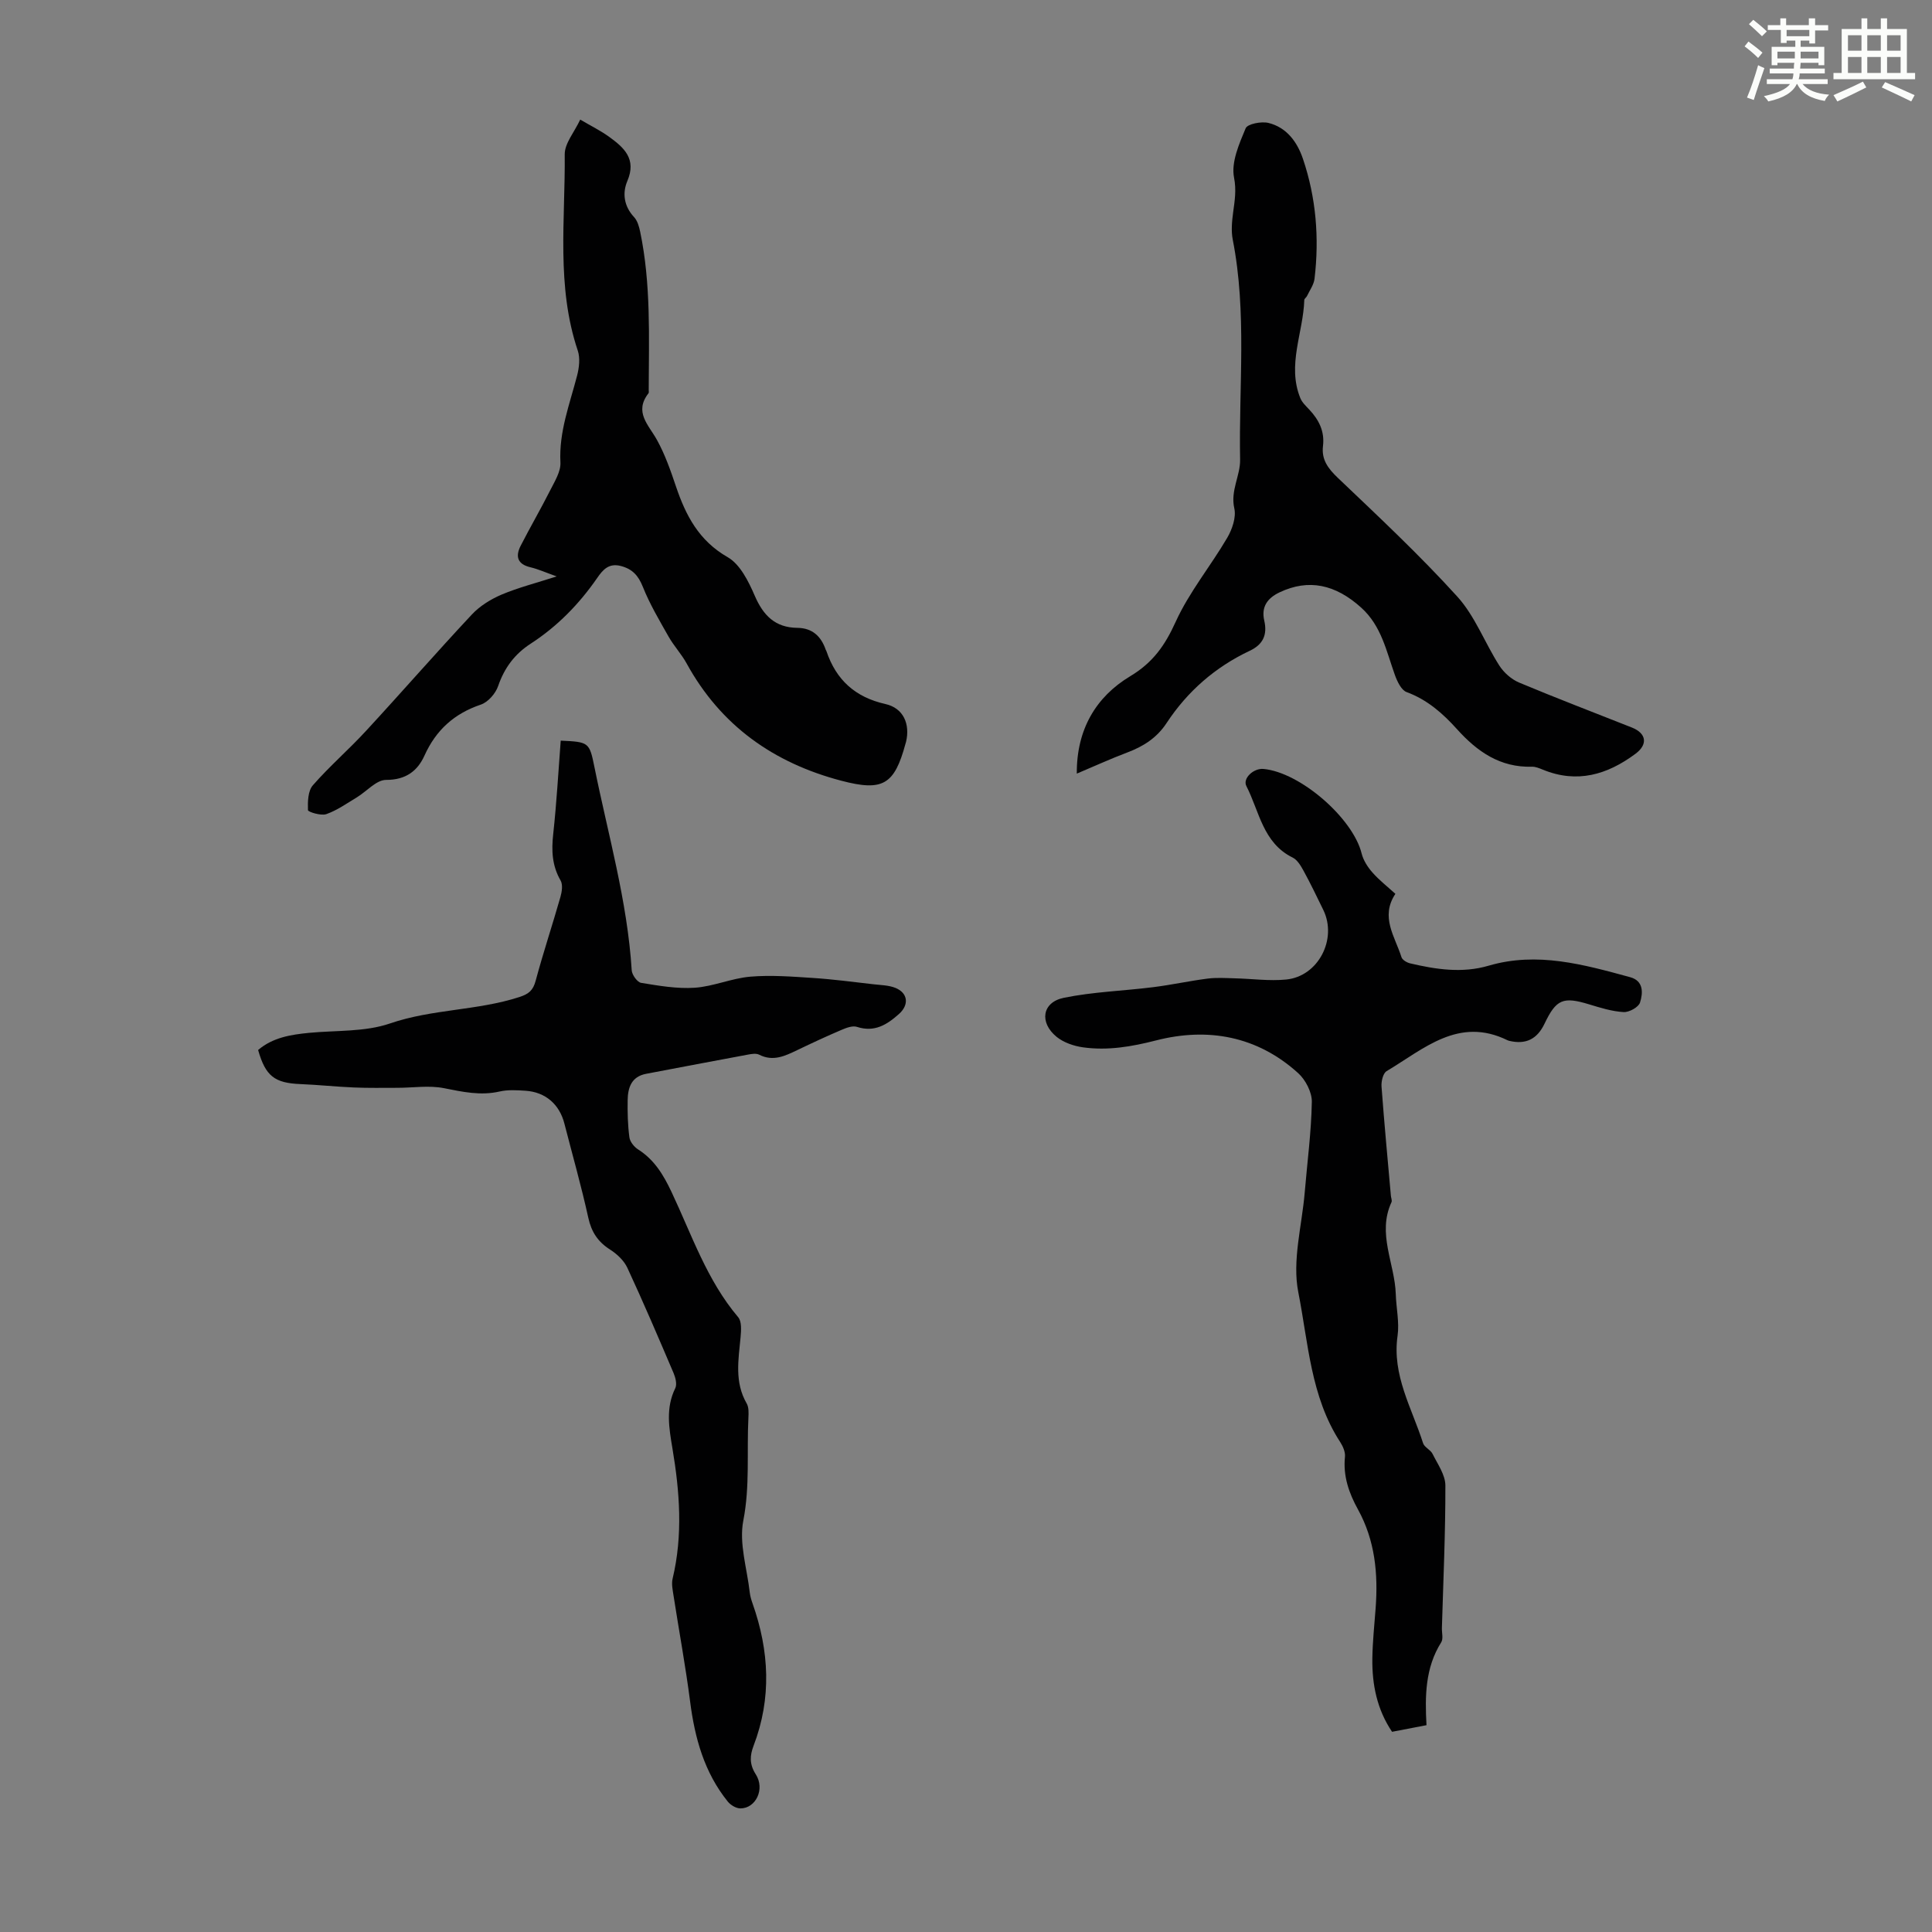
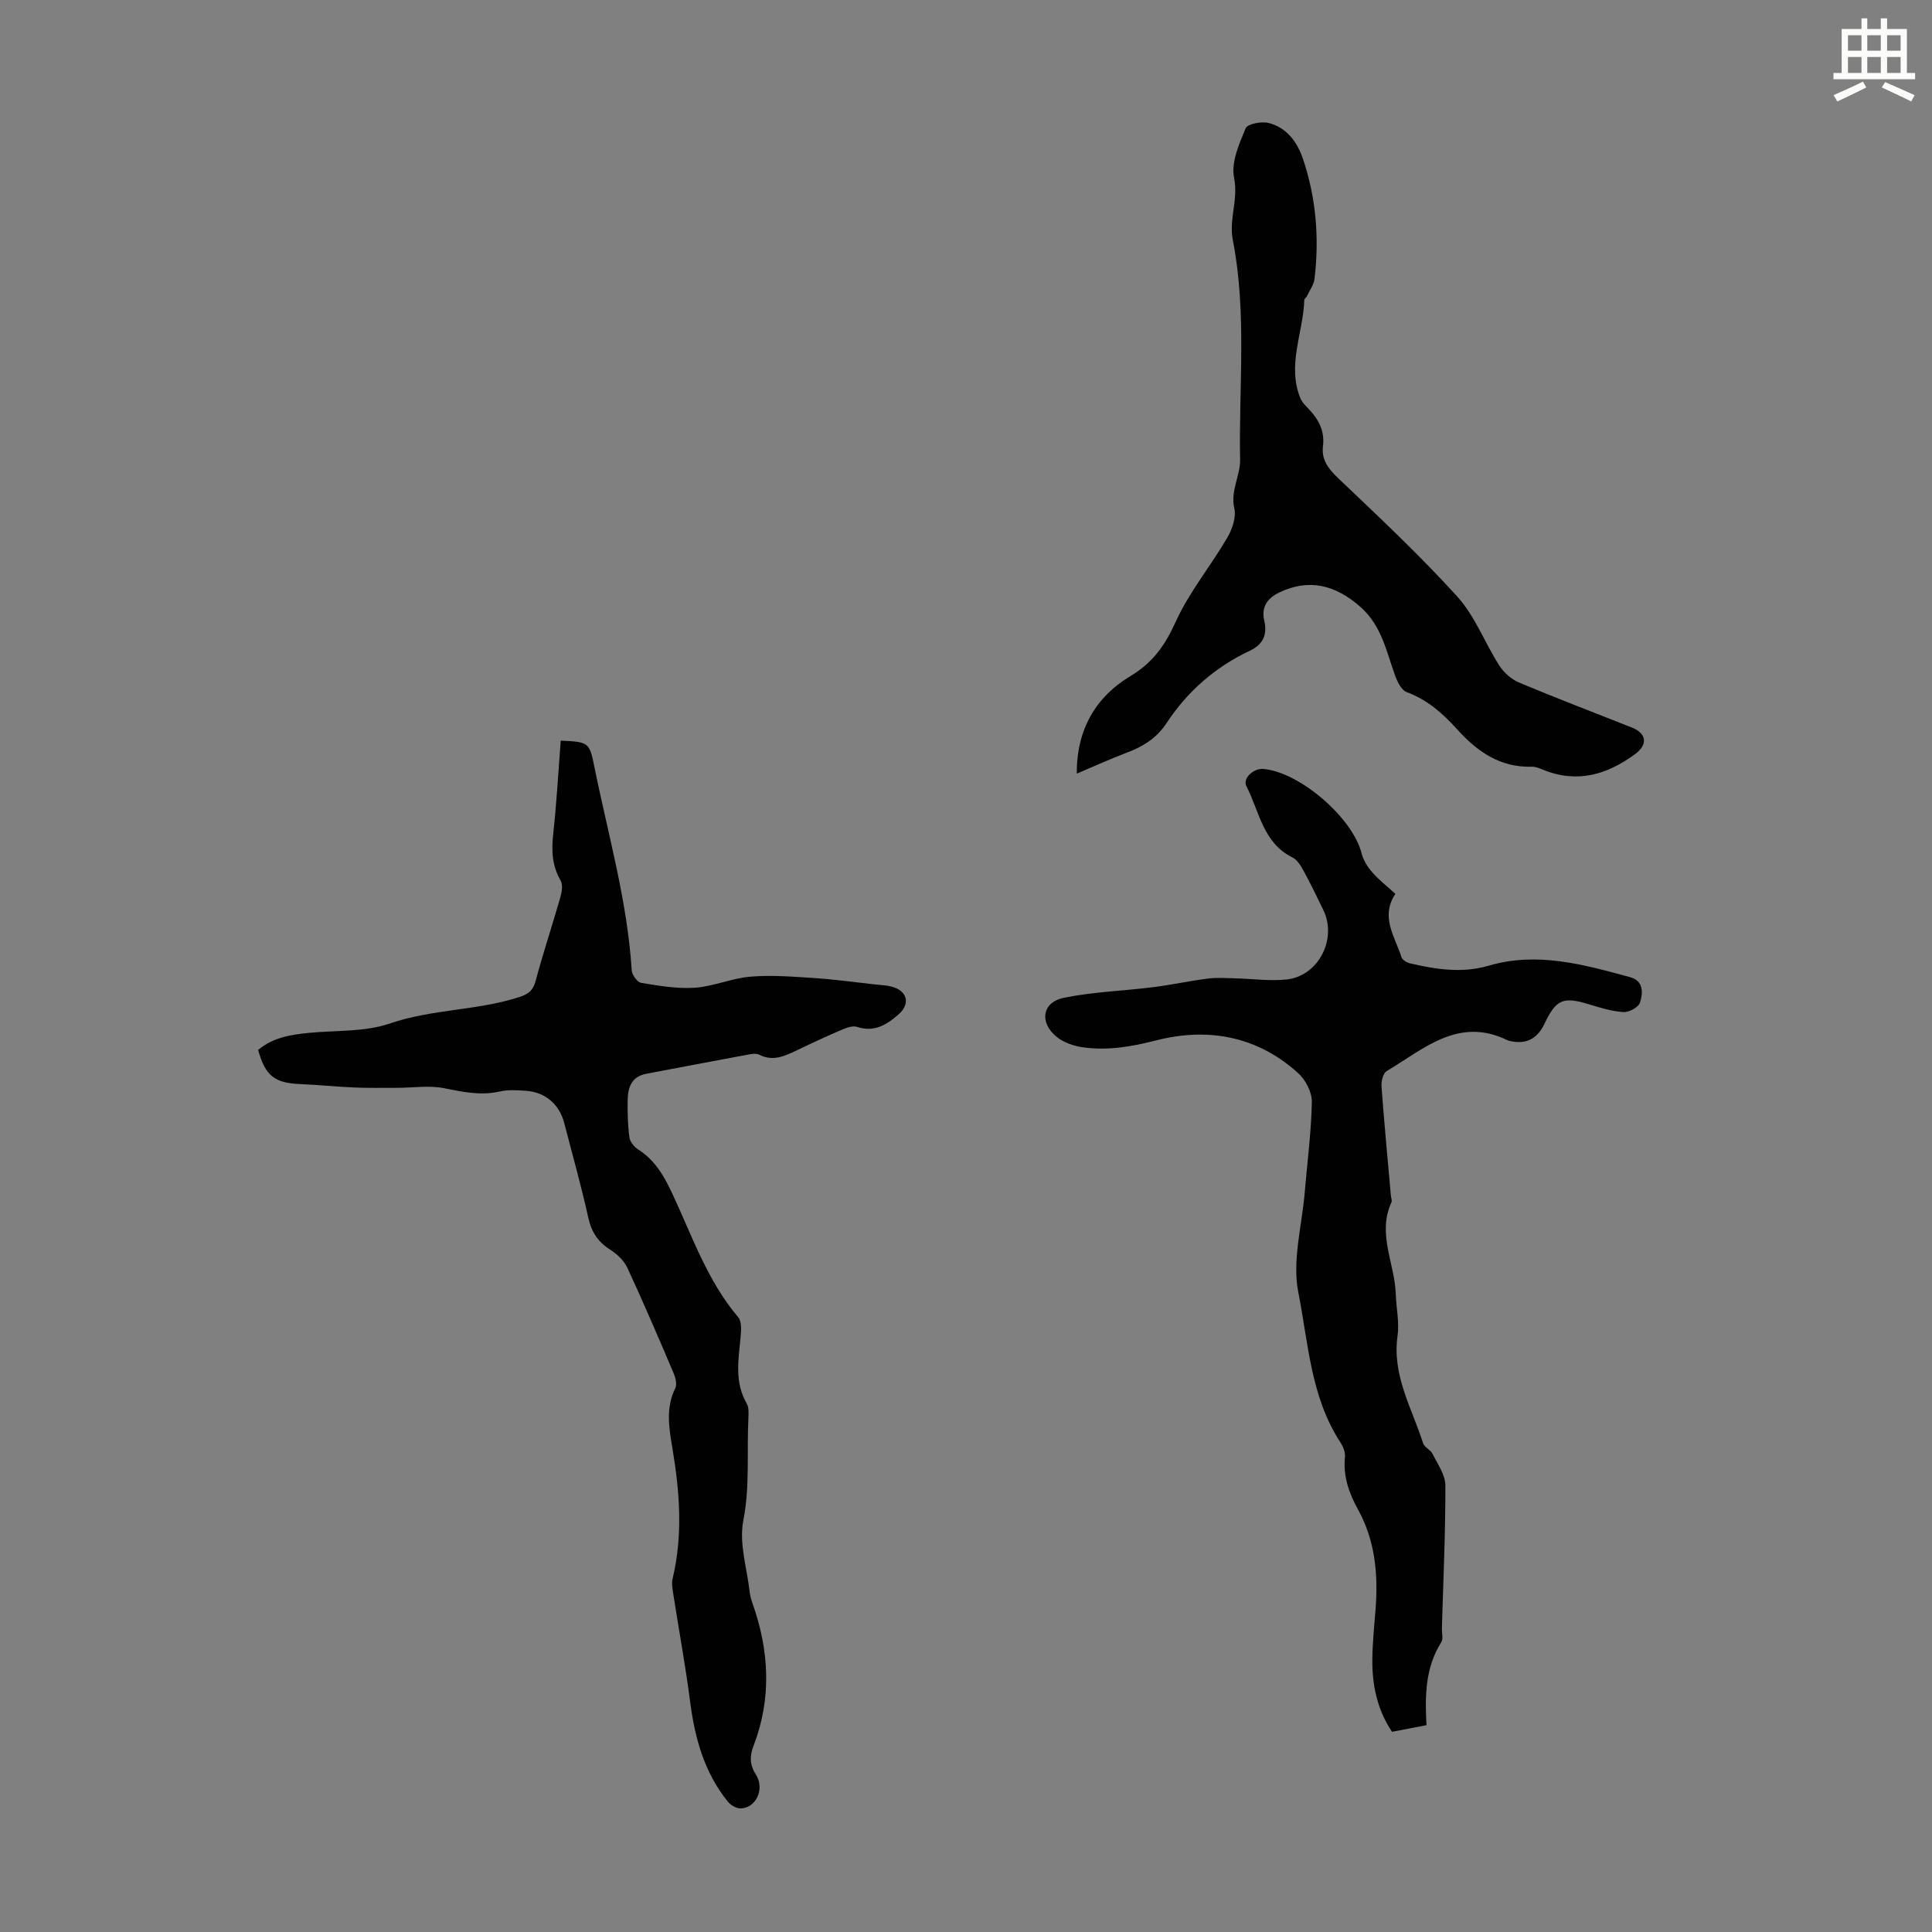
<svg xmlns="http://www.w3.org/2000/svg" enable-background="new 0 0 400 400" viewBox="0 0 400 400">
  <rect x="0" y="0" width="400" height="400" fill="#808080" stroke="none" />
-   <path d="m361.2 9.6.8-1c.9.7 1.9 1.4 2.9 2.3l-.9 1.1c-1-1-2-1.8-2.8-2.4zm.5 10.6c.9-2.1 1.6-4.3 2.3-6.7.4.2.8.4 1.3.6-.7 2.1-1.5 4.3-2.2 6.6zm.4-15.2.9-.9c1 .8 2 1.6 2.8 2.4l-1 1c-.9-.9-1.8-1.7-2.7-2.5zm12.5-1.2h1.2v1.4h2.7v1.1h-2.7v2.7h-1.2v-.6h-1.8v1.3h4.9v3.8h-1.2v-.5h-3.7c0 .4-.1.9-.1 1.2h5.1v1h-5.2c0 .5-.1.9-.2 1.2h6v1h-5.2c1.1 1.3 2.9 2 5.5 2.2-.4.4-.7.8-.9 1.3-2.9-.5-4.8-1.6-5.7-3.5h-.1c-.8 1.7-2.7 2.9-5.9 3.6-.2-.4-.6-.8-.9-1.1 2.8-.6 4.6-1.4 5.4-2.5h-4.8v-1h5.3c.1-.3.2-.7.2-1.2h-4.9v-1h5c0-.4 0-.8.1-1.2h-3.5v.5h-1.2v-3.8h4.9v-1.3h-1.8v.5h-1.2v-2.7h-2.7v-1h2.6v-1.4h1.2v1.4h4.7v-1.4zm-6.6 8.3h3.6c0-.4 0-.9 0-1.4h-3.6zm1.9-4.6h4.7v-1.3h-4.7zm6.6 3.2h-3.7v1.4h3.7z" fill="#fbfcfa" />
  <path d="m385.3 3.8h1.3v2.2h2.8v-2.2h1.3v2.2h4.1v9.1h1.7v1.3h-16.9v-1.3h1.7v-9.1h4.1v-2.2zm.4 13.1.7 1.2c-1.8.9-3.8 1.9-6 2.9-.2-.4-.5-.8-.8-1.3 2.3-1 4.3-1.9 6.1-2.8zm-3.1-6.4h2.8v-3.2h-2.8zm0 4.6h2.8v-3.3h-2.8zm4-4.6h2.8v-3.2h-2.8zm0 4.6h2.8v-3.3h-2.8zm3.7 1.9c2.1.9 4.1 1.8 6.1 2.7l-.7 1.3c-2.2-1.1-4.2-2-6.1-2.9zm3.2-9.7h-2.8v3.2h2.8zm-2.8 7.8h2.8v-3.3h-2.8z" fill="#fbfcfa" />
  <g fill="#010102">
    <path d="m53.44 217.39c3.03-2.58 6.74-3.18 10.55-3.55 5.61-.54 11.55-.16 16.74-1.94 8.76-3.01 18.06-2.64 26.79-5.47 1.99-.65 2.85-1.39 3.39-3.4 1.56-5.82 3.47-11.53 5.12-17.32.31-1.08.53-2.56.03-3.42-1.78-3.08-1.9-6.21-1.52-9.64.7-6.42 1.06-12.88 1.55-19.31 5.77.27 5.94.31 6.96 5.37 2.82 14.01 6.84 27.81 7.74 42.19.06.94 1.16 2.46 1.95 2.59 3.67.6 7.45 1.26 11.12 1.01 3.86-.27 7.61-1.96 11.48-2.29 4.26-.36 8.6-.02 12.89.26 4.21.27 8.4.83 12.59 1.31 1.54.18 3.19.19 4.59.76 2.63 1.09 2.8 3.53.73 5.38-2.53 2.26-5.1 3.86-8.73 2.68-.9-.29-2.19.2-3.17.62-3.08 1.31-6.13 2.73-9.15 4.18-2.54 1.22-5.02 2.44-7.92.96-.61-.31-1.55-.16-2.29-.02-7.04 1.3-14.07 2.65-21.1 3.98-3.06.58-3.79 2.87-3.83 5.47-.04 2.56.02 5.15.36 7.68.12.92.99 2 1.82 2.52 3.36 2.14 5.22 5.24 6.89 8.77 4.19 8.86 7.32 18.29 13.82 25.96.75.89.61 2.74.49 4.11-.44 4.67-1.29 9.32 1.26 13.74.46.79.41 1.96.36 2.95-.36 7.1.34 14.16-1.06 21.33-.91 4.69.78 9.89 1.34 14.86.09.77.32 1.54.58 2.27 3.46 9.8 3.98 19.61.21 29.46-.76 1.99-.91 3.79.45 5.91 1.97 3.06 0 7.07-3.18 7.06-.89 0-2.03-.69-2.61-1.41-4.87-6.04-6.83-13.15-7.8-20.72-.94-7.31-2.29-14.56-3.42-21.85-.18-1.19-.47-2.48-.2-3.6 2.15-9 1.47-17.97-.04-26.96-.7-4.17-1.44-8.35.59-12.46.39-.8.05-2.18-.35-3.12-3.11-7.3-6.23-14.6-9.57-21.8-.7-1.5-2.14-2.86-3.57-3.77-2.53-1.61-3.87-3.64-4.52-6.6-1.44-6.55-3.28-13-4.95-19.5-1.02-3.99-3.93-6.52-8.03-6.79-1.78-.12-3.65-.24-5.36.15-3.97.91-7.68.08-11.56-.69-3.09-.61-6.41-.07-9.63-.07-3 0-6 .06-9-.07-3.68-.15-7.35-.55-11.03-.7-5.39-.21-7.26-1.64-8.8-7.06z" />
    <path d="m288.9 185.06c-3.19 4.79-.07 8.87 1.26 13.11.18.57 1.11 1.12 1.78 1.28 5.37 1.26 10.8 2.09 16.25.49 10.09-2.96 19.71-.24 29.33 2.38 2.82.77 2.64 3.3 2.03 5.24-.3.97-2.26 2.05-3.41 1.98-2.4-.14-4.8-.89-7.13-1.6-5.38-1.64-6.81-1.07-9.23 4-1.54 3.23-3.9 4.37-7.33 3.55-.11-.03-.22-.06-.32-.11-10.15-4.99-17.36 1.81-25.05 6.39-.74.44-1.13 2.13-1.05 3.19.56 7.55 1.27 15.09 1.94 22.63.04.44.28.97.12 1.32-3.01 6.5.69 12.68.89 19.02.09 2.89.77 5.84.37 8.64-1.17 8.17 2.97 14.96 5.28 22.22.27.86 1.54 1.36 1.96 2.21 1.05 2.12 2.65 4.35 2.66 6.54.02 9.83-.43 19.66-.72 29.5-.03 1.01.32 2.25-.14 2.98-3.33 5.28-3.38 11.16-3.05 17.16-2.52.48-4.7.9-7.13 1.37-3.11-4.61-4.16-9.78-4.08-15.2.05-3.46.42-6.92.68-10.38.53-7.13-.11-14.03-3.66-20.46-1.85-3.35-3.11-6.9-2.69-10.89.1-.99-.42-2.19-1-3.08-6.12-9.41-6.59-20.54-8.66-30.99-1.3-6.55.75-13.76 1.33-20.68.52-6.24 1.36-12.48 1.47-18.73.04-2-1.3-4.58-2.84-5.97-8.46-7.66-18.67-9.51-29.38-6.77-5.11 1.31-10.03 2.15-15.16 1.44-1.9-.27-4.01-.99-5.47-2.18-3.62-2.97-2.99-7.15 1.48-8.07 6.08-1.25 12.37-1.43 18.55-2.21 3.76-.47 7.47-1.29 11.22-1.77 1.84-.24 3.73-.11 5.6-.06 3.57.08 7.17.6 10.69.25 6.65-.65 10.62-8.37 7.69-14.4-1.32-2.71-2.63-5.44-4.08-8.09-.57-1.04-1.29-2.28-2.27-2.76-6.18-3.04-6.89-9.57-9.58-14.8-.82-1.59 1.49-3.74 3.54-3.55 7.62.71 18.51 10.19 20.32 17.5.35 1.41 1.24 2.81 2.22 3.92 1.39 1.59 3.08 2.9 4.77 4.44z" />
-     <path d="m115.25 119.34c-2.28-.81-3.82-1.51-5.42-1.89-2.73-.64-3.15-2.27-2.03-4.46 1.97-3.85 4.15-7.59 6.1-11.45.93-1.85 2.23-3.9 2.13-5.8-.33-6.34 1.92-12.05 3.45-17.97.43-1.65.66-3.64.14-5.19-4.48-13.31-2.57-27.05-2.7-40.62-.02-2.28 1.99-4.59 3.21-7.2 2.23 1.32 4.23 2.29 6 3.58 3.07 2.22 5.7 4.57 3.76 9.12-1.07 2.51-.72 5.23 1.39 7.49.7.76 1.04 1.97 1.26 3.03 2.26 10.83 1.8 21.81 1.77 32.77 0 .22.07.52-.04.66-3.05 3.91.01 6.54 1.74 9.66 1.66 3 2.82 6.31 3.92 9.58 2.04 6.05 4.74 11.28 10.73 14.71 2.57 1.47 4.31 5 5.59 7.95 1.77 4.11 4.23 6.63 8.84 6.68 3.08.03 4.91 1.74 5.87 4.54.04.1.12.19.15.3 2.01 5.94 5.94 9.52 12.2 10.93 3.74.84 5.16 4.14 4.27 7.87-.03.11-.07.21-.1.32-2.3 8.54-4.71 9.94-13.26 7.7-14.04-3.68-24.99-11.41-32.06-24.29-1.07-1.95-2.64-3.62-3.74-5.56-1.9-3.36-3.9-6.72-5.32-10.29-.94-2.35-2.17-3.71-4.57-4.33-2.48-.64-3.71.77-4.9 2.5-3.73 5.39-8.24 10.01-13.75 13.58-3.33 2.16-5.45 5.01-6.75 8.79-.53 1.54-2.09 3.33-3.58 3.83-5.52 1.87-9.28 5.26-11.68 10.58-1.43 3.16-3.86 5.02-7.93 5.01-2.03-.01-4.04 2.4-6.1 3.64s-4.07 2.67-6.29 3.45c-1.1.38-3.78-.46-3.79-.83-.06-1.73-.01-3.97 1.01-5.14 3.45-3.95 7.46-7.41 11.02-11.28 7.36-7.97 14.49-16.16 21.9-24.08 1.65-1.77 3.92-3.17 6.17-4.13 3.44-1.45 7.11-2.38 11.39-3.76z" />
    <path d="m222.94 160.17c-.07-9.12 3.96-15.9 11.05-20.16 4.76-2.86 7.22-6.42 9.43-11.29 2.79-6.13 7.22-11.5 10.66-17.37 1.03-1.76 1.89-4.25 1.47-6.1-.84-3.67 1.26-6.77 1.2-10.08-.29-15.18 1.44-30.44-1.52-45.54-.36-1.82-.17-3.8.08-5.67.32-2.42.7-4.56.18-7.23-.61-3.16 1.06-6.94 2.41-10.17.38-.91 3.26-1.47 4.72-1.11 3.76.93 5.95 3.92 7.14 7.43 2.73 8.07 3.4 16.39 2.4 24.83-.15 1.24-1 2.4-1.56 3.58-.14.3-.55.54-.56.82-.21 6.78-3.61 13.45-.82 20.32.36.89 1.16 1.63 1.84 2.36 2.01 2.13 3.22 4.52 2.85 7.56-.34 2.81 1.05 4.65 3.08 6.59 8.42 8.02 16.94 15.99 24.74 24.59 3.67 4.05 5.68 9.57 8.69 14.27.94 1.47 2.51 2.85 4.1 3.52 7.73 3.24 15.56 6.22 23.35 9.31 3.02 1.2 3.34 3.5.74 5.43-5.83 4.34-12.1 6.2-19.18 3.29-.72-.29-1.51-.63-2.25-.61-6.59.19-11.33-3.11-15.53-7.78-2.91-3.23-6.15-6.1-10.42-7.67-1.12-.41-1.97-2.24-2.45-3.59-1.76-4.91-2.76-10.1-6.94-13.88-5.39-4.87-10.92-6.01-16.88-3.2-2.58 1.21-3.86 3.04-3.21 5.86.68 2.96-.25 4.96-3.01 6.26-7.14 3.37-12.89 8.39-17.22 14.97-2 3.05-4.8 4.83-8.12 6.08-3.45 1.3-6.78 2.83-10.46 4.38z" />
  </g>
</svg>